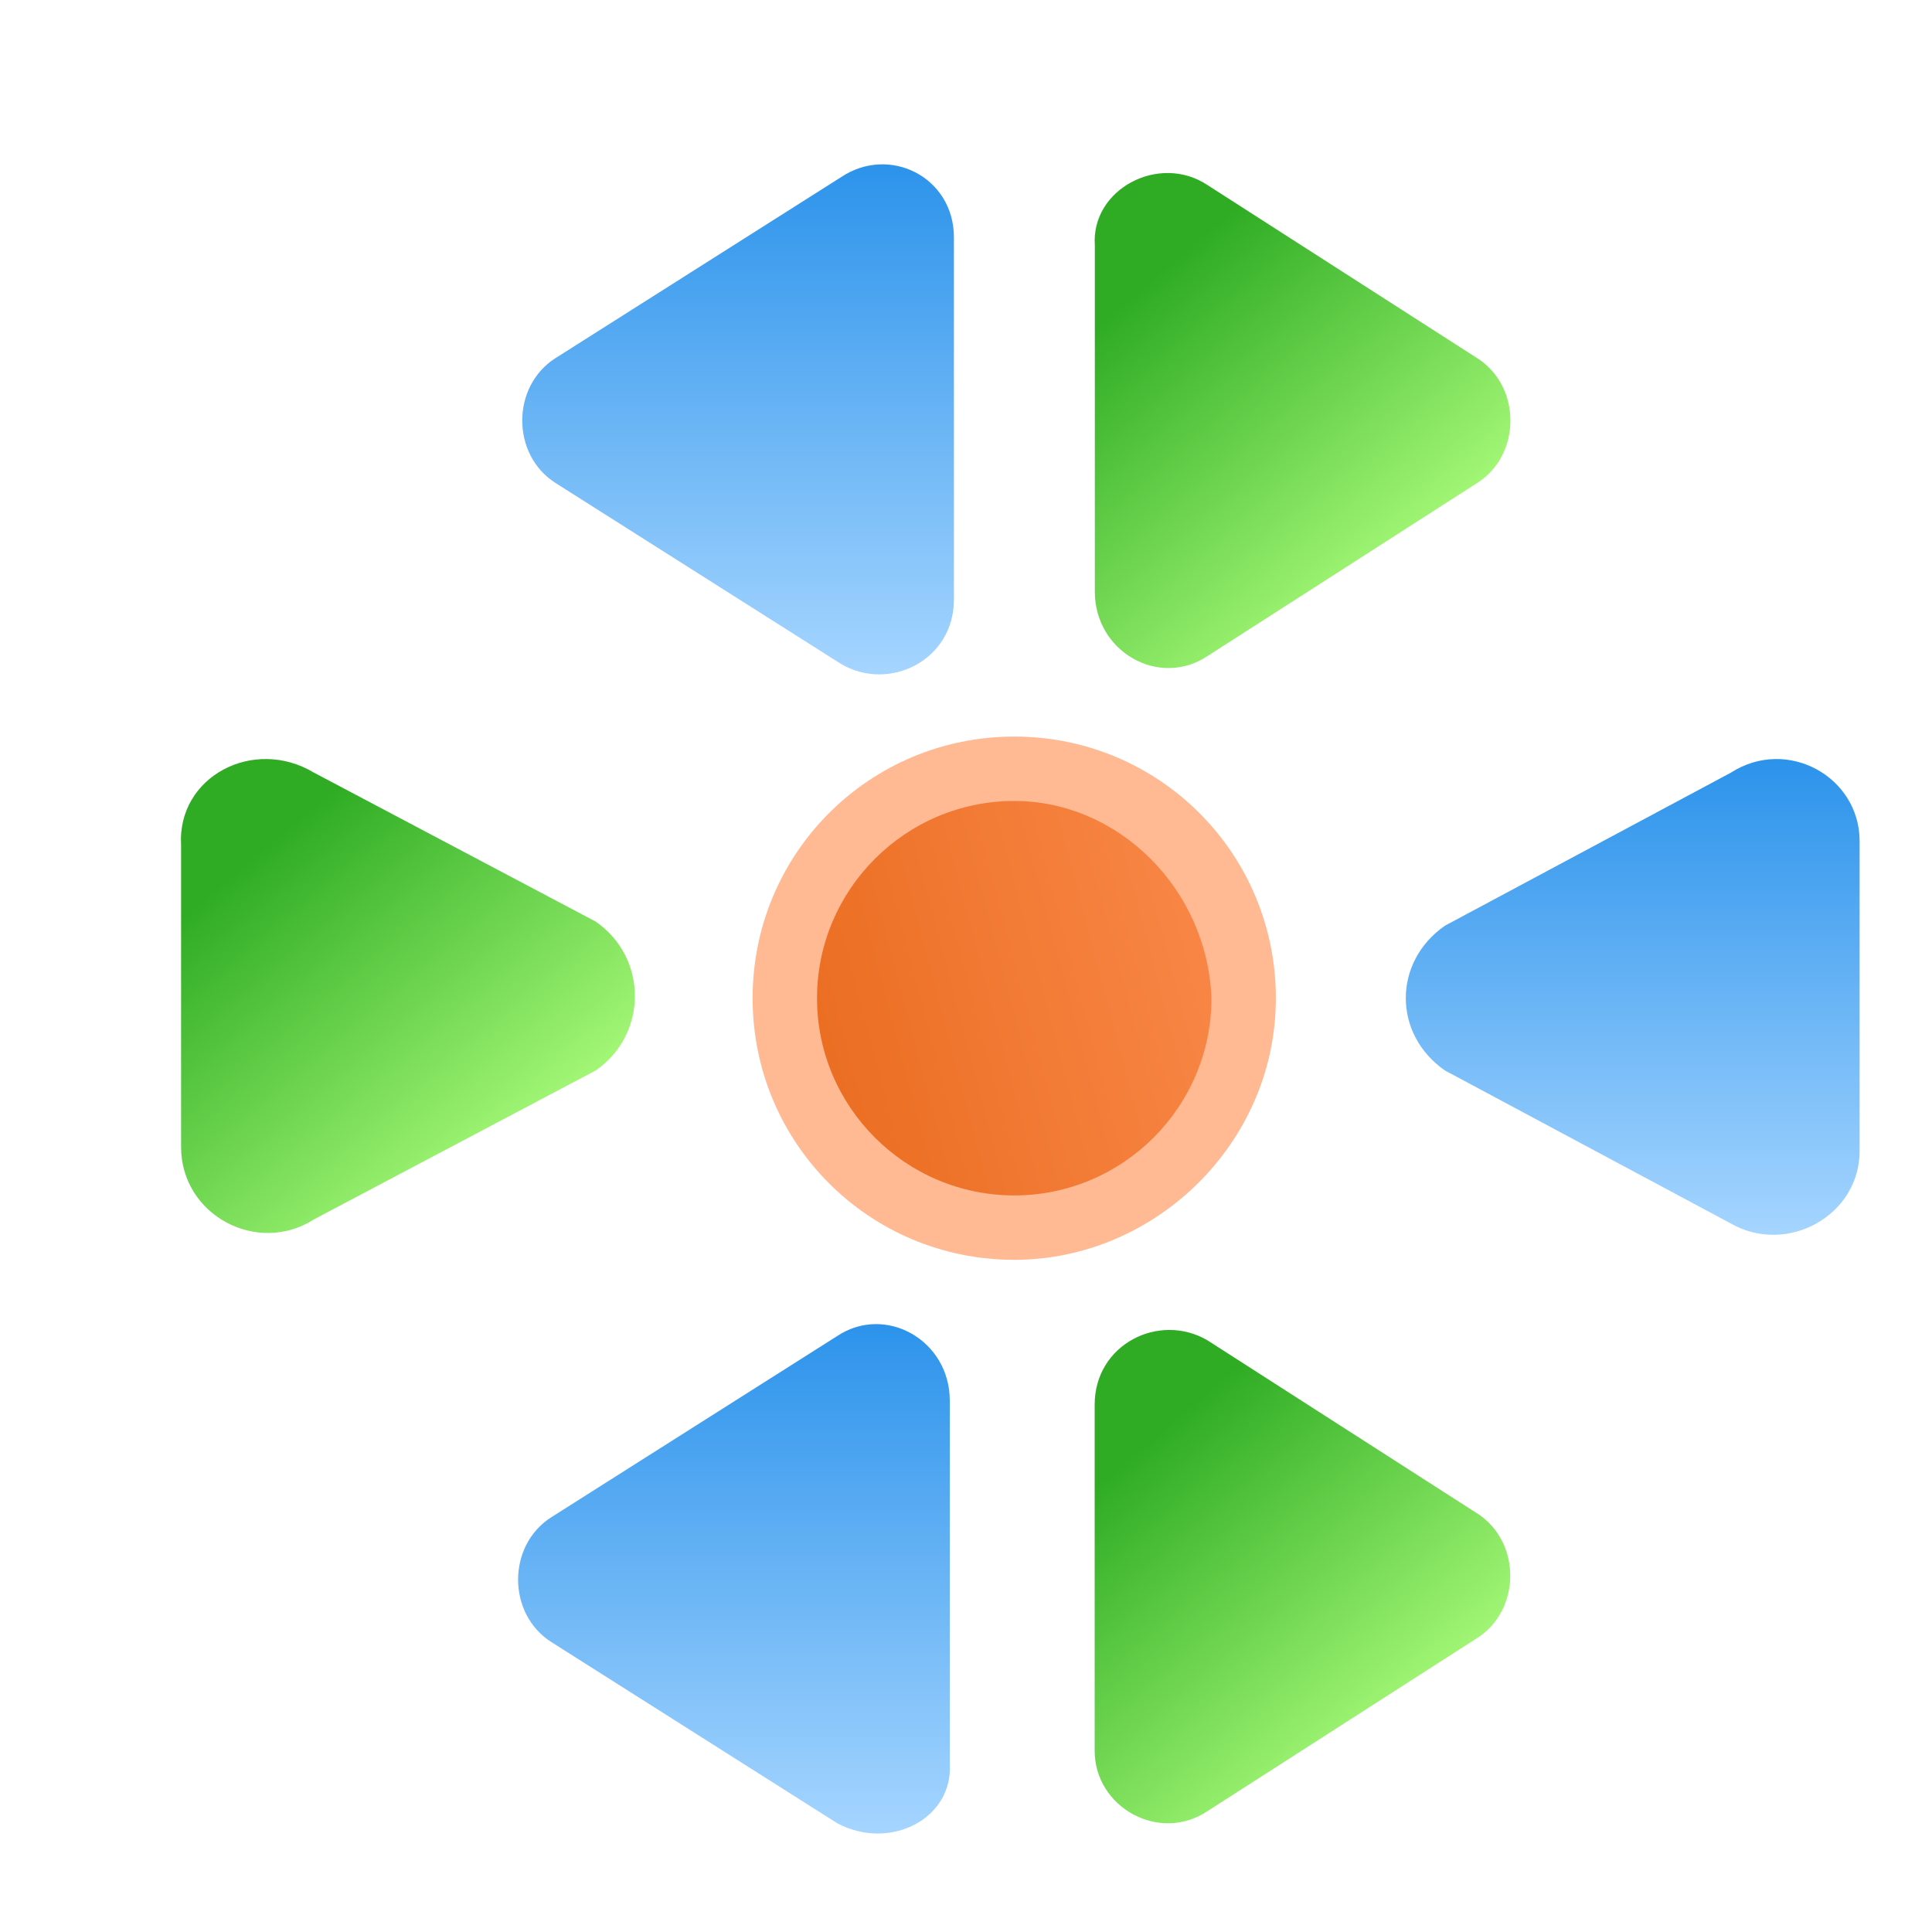
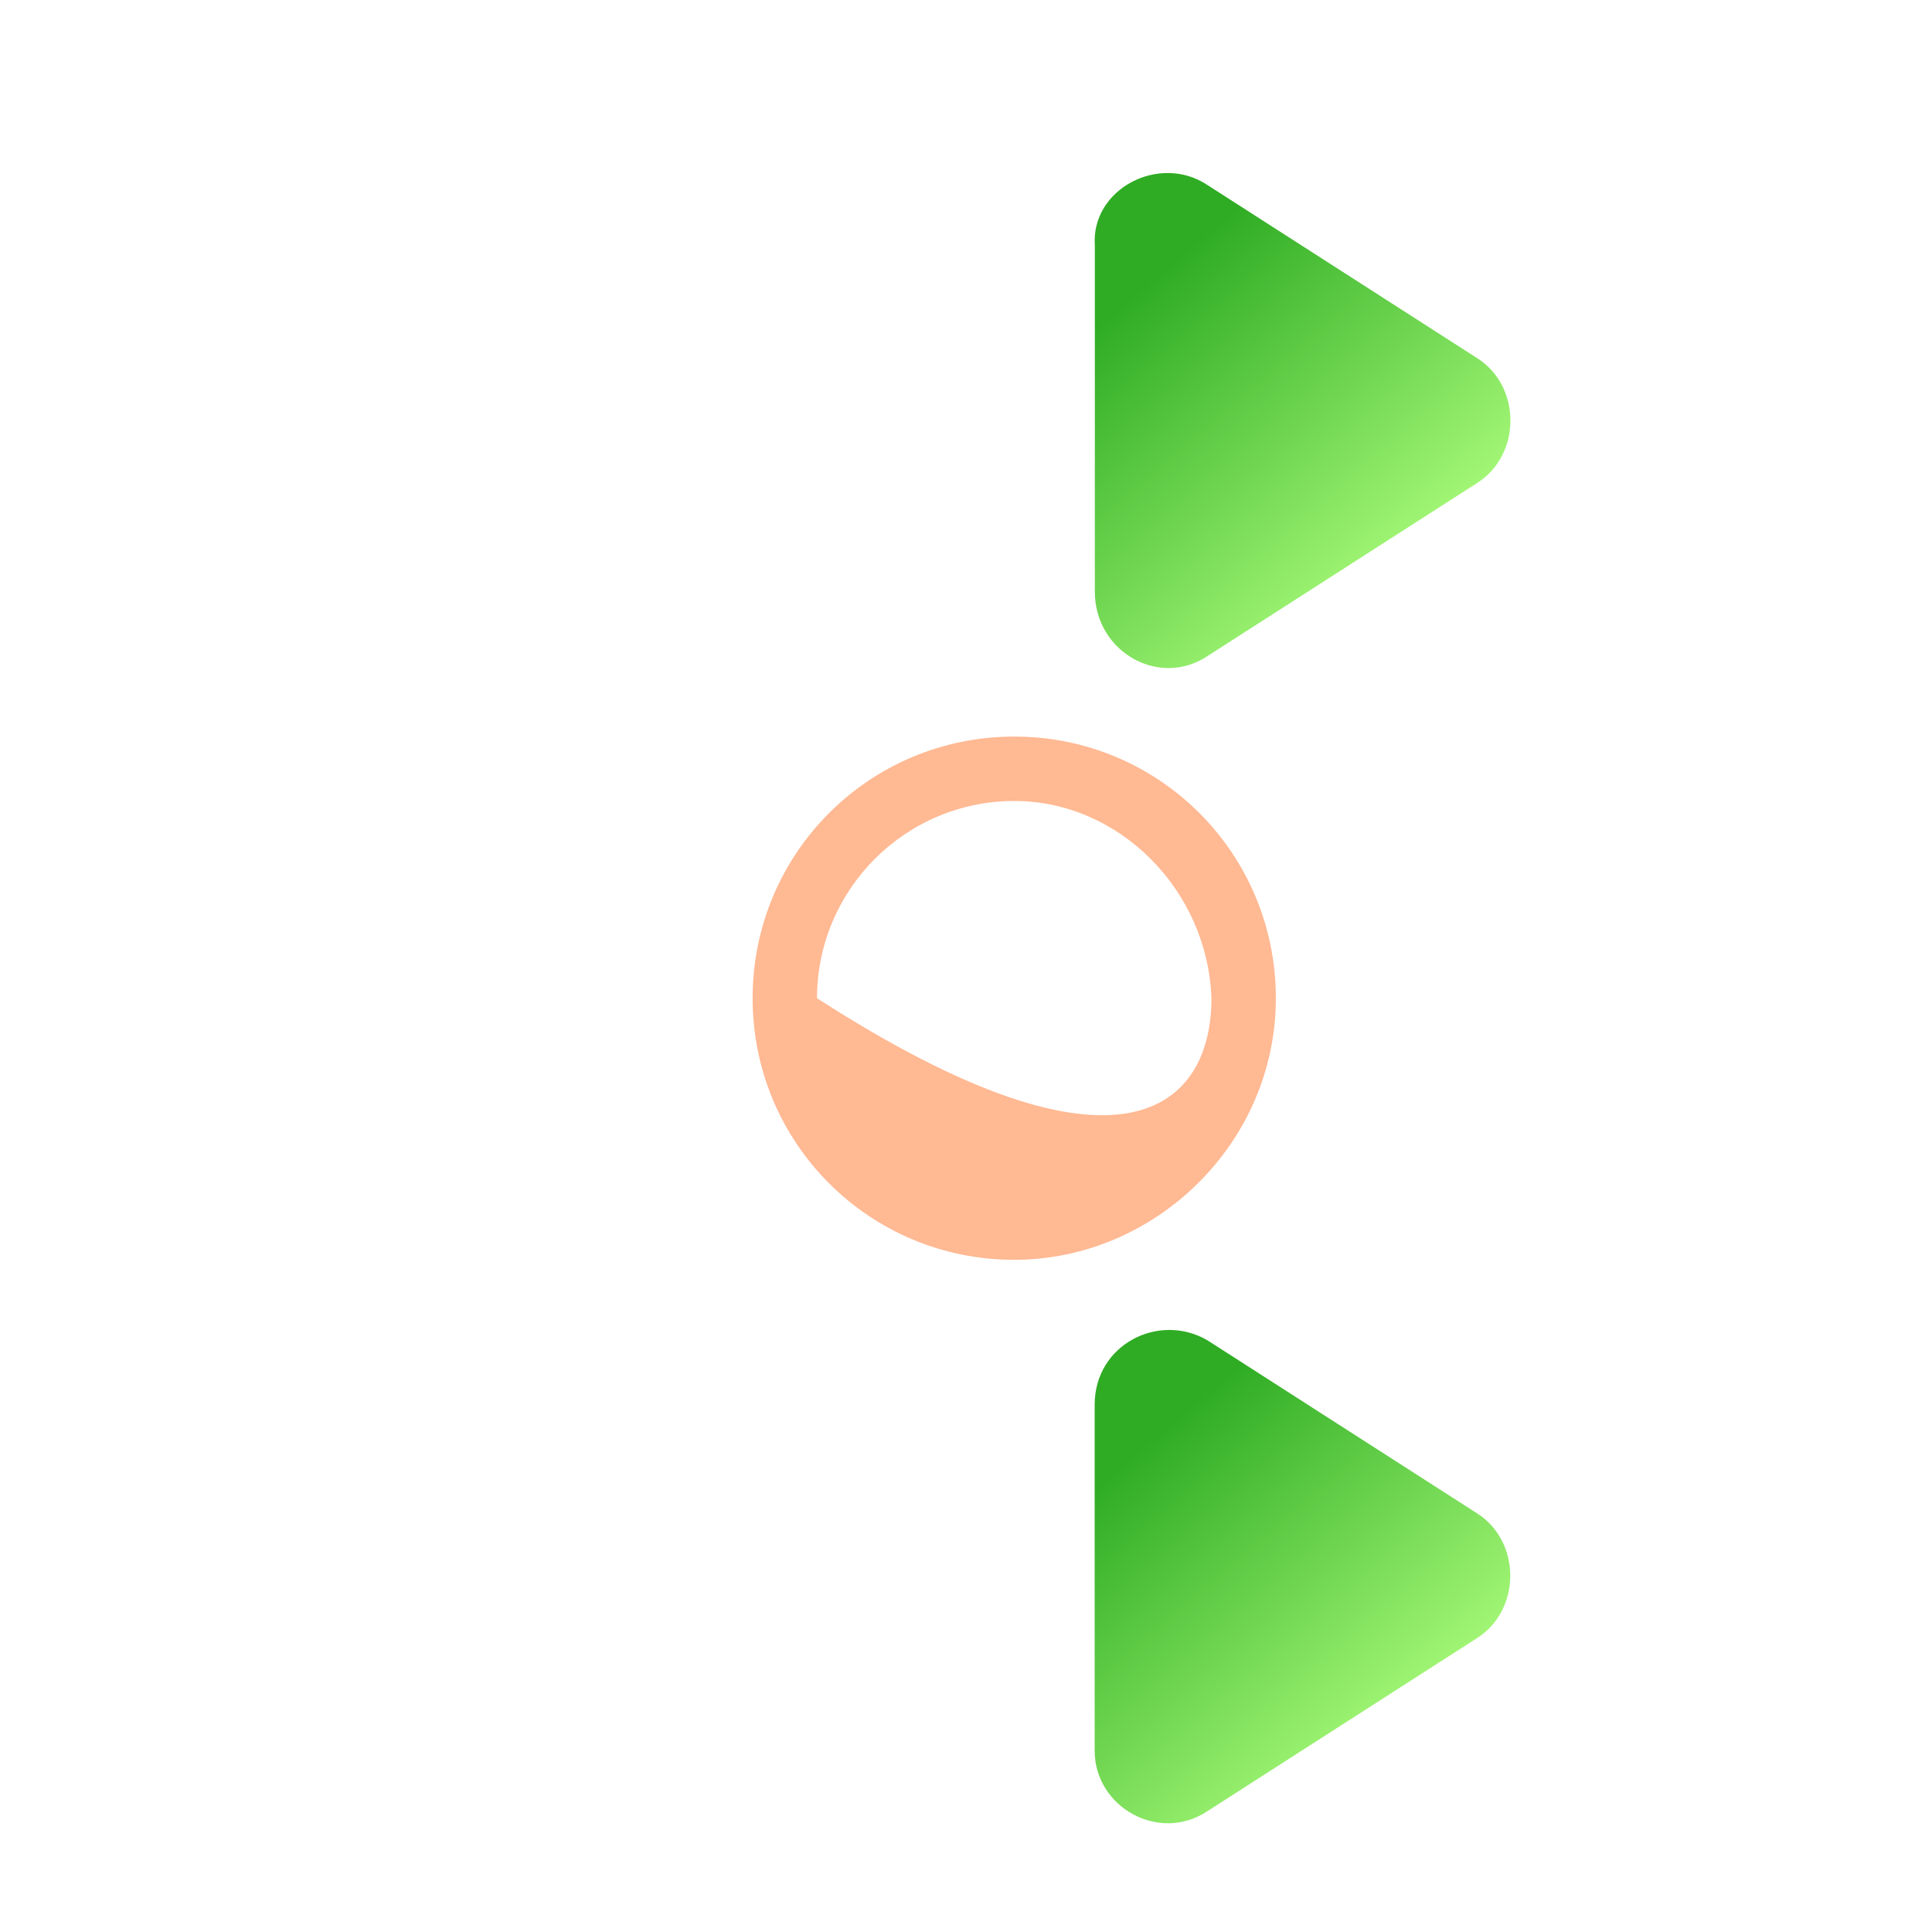
<svg xmlns="http://www.w3.org/2000/svg" width="160" height="160" viewBox="0 0 160 160" fill="none">
  <path d="M100.004 15.329L122.337 29.663C126.004 31.996 126.004 37.663 122.337 39.996L100.004 54.329C96.004 56.996 90.67 53.996 90.67 48.996V20.329C90.337 15.663 96.004 12.663 100.004 15.329Z" fill="url(#paint0_linear_2691_35509)" />
-   <path d="M69.323 150.985L45.656 135.985C41.99 133.652 41.99 127.985 45.656 125.652L69.323 110.652C73.323 107.985 78.656 110.985 78.656 115.985V145.985C78.99 150.652 73.656 153.318 69.323 150.985Z" fill="url(#paint1_linear_2691_35509)" />
  <path d="M90.656 144.995V116.328C90.656 111.328 95.99 108.661 99.99 110.995L122.323 125.328C125.99 127.661 125.99 133.328 122.323 135.661L99.99 149.995C95.99 152.661 90.656 149.661 90.656 144.995Z" fill="url(#paint2_linear_2691_35509)" />
-   <path d="M79 19.662V49.662C79 54.662 73.667 57.329 69.667 54.995L46 39.995C42.333 37.662 42.333 31.995 46 29.662L69.667 14.662C73.667 11.995 79 14.662 79 19.662Z" fill="url(#paint3_linear_2691_35509)" />
-   <path d="M119.672 76.658L143.339 63.991C148.005 60.991 154.005 64.325 154.005 69.658V95.325C154.005 100.658 148.005 103.991 143.339 101.324L119.672 88.658C115.339 85.658 115.339 79.658 119.672 76.658Z" fill="url(#paint4_linear_2691_35509)" />
-   <path d="M25.997 63.985L49.33 76.319C53.664 79.319 53.664 85.652 49.33 88.652L25.997 100.985C21.33 103.985 14.997 100.652 14.997 94.985V69.985C14.664 64.319 20.997 60.985 25.997 63.985Z" fill="url(#paint5_linear_2691_35509)" />
-   <path d="M84 101.672C94.493 101.672 103 93.165 103 82.672C103 72.178 94.493 63.672 84 63.672C73.507 63.672 65 72.178 65 82.672C65 93.165 73.507 101.672 84 101.672Z" fill="url(#paint6_linear_2691_35509)" />
-   <path d="M83.995 104.333C71.995 104.333 62.328 94.667 62.328 82.667C62.328 70.667 71.995 61 83.995 61C95.995 61 105.661 70.667 105.661 82.667C105.661 94.667 95.662 104.333 83.995 104.333ZM83.995 66.333C74.995 66.333 67.662 73.667 67.662 82.667C67.662 91.667 74.995 99 83.995 99C92.995 99 100.328 91.667 100.328 82.667C99.995 73.667 92.662 66.333 83.995 66.333Z" fill="#FFB993" />
+   <path d="M83.995 104.333C71.995 104.333 62.328 94.667 62.328 82.667C62.328 70.667 71.995 61 83.995 61C95.995 61 105.661 70.667 105.661 82.667C105.661 94.667 95.662 104.333 83.995 104.333ZM83.995 66.333C74.995 66.333 67.662 73.667 67.662 82.667C92.995 99 100.328 91.667 100.328 82.667C99.995 73.667 92.662 66.333 83.995 66.333Z" fill="#FFB993" />
  <defs>
    <linearGradient id="paint0_linear_2691_35509" x1="93.303" y1="24.891" x2="115.544" y2="50.749" gradientUnits="userSpaceOnUse">
      <stop stop-color="#2FAC24" />
      <stop offset="1" stop-color="#AFFF7E" />
    </linearGradient>
    <linearGradient id="paint1_linear_2691_35509" x1="60.99" y1="109.474" x2="60.99" y2="151.816" gradientUnits="userSpaceOnUse">
      <stop stop-color="#2C93EB" />
      <stop offset="1" stop-color="#A5D5FF" />
    </linearGradient>
    <linearGradient id="paint2_linear_2691_35509" x1="93.328" y1="120.871" x2="115.569" y2="146.729" gradientUnits="userSpaceOnUse">
      <stop stop-color="#2FAC24" />
      <stop offset="1" stop-color="#AFFF7E" />
    </linearGradient>
    <linearGradient id="paint3_linear_2691_35509" x1="61" y1="13.468" x2="61" y2="55.8" gradientUnits="userSpaceOnUse">
      <stop stop-color="#2C93EB" />
      <stop offset="1" stop-color="#A5D5FF" />
    </linearGradient>
    <linearGradient id="paint4_linear_2691_35509" x1="135.139" y1="62.933" x2="135.139" y2="102.332" gradientUnits="userSpaceOnUse">
      <stop stop-color="#2C93EB" />
      <stop offset="1" stop-color="#A5D5FF" />
    </linearGradient>
    <linearGradient id="paint5_linear_2691_35509" x1="19.562" y1="72.115" x2="42.453" y2="99.171" gradientUnits="userSpaceOnUse">
      <stop stop-color="#2FAC24" />
      <stop offset="1" stop-color="#AFFF7E" />
    </linearGradient>
    <linearGradient id="paint6_linear_2691_35509" x1="49.353" y1="91.757" x2="116.179" y2="74.129" gradientUnits="userSpaceOnUse">
      <stop stop-color="#E3600E" />
      <stop offset="1" stop-color="#FF9257" />
    </linearGradient>
  </defs>
</svg>